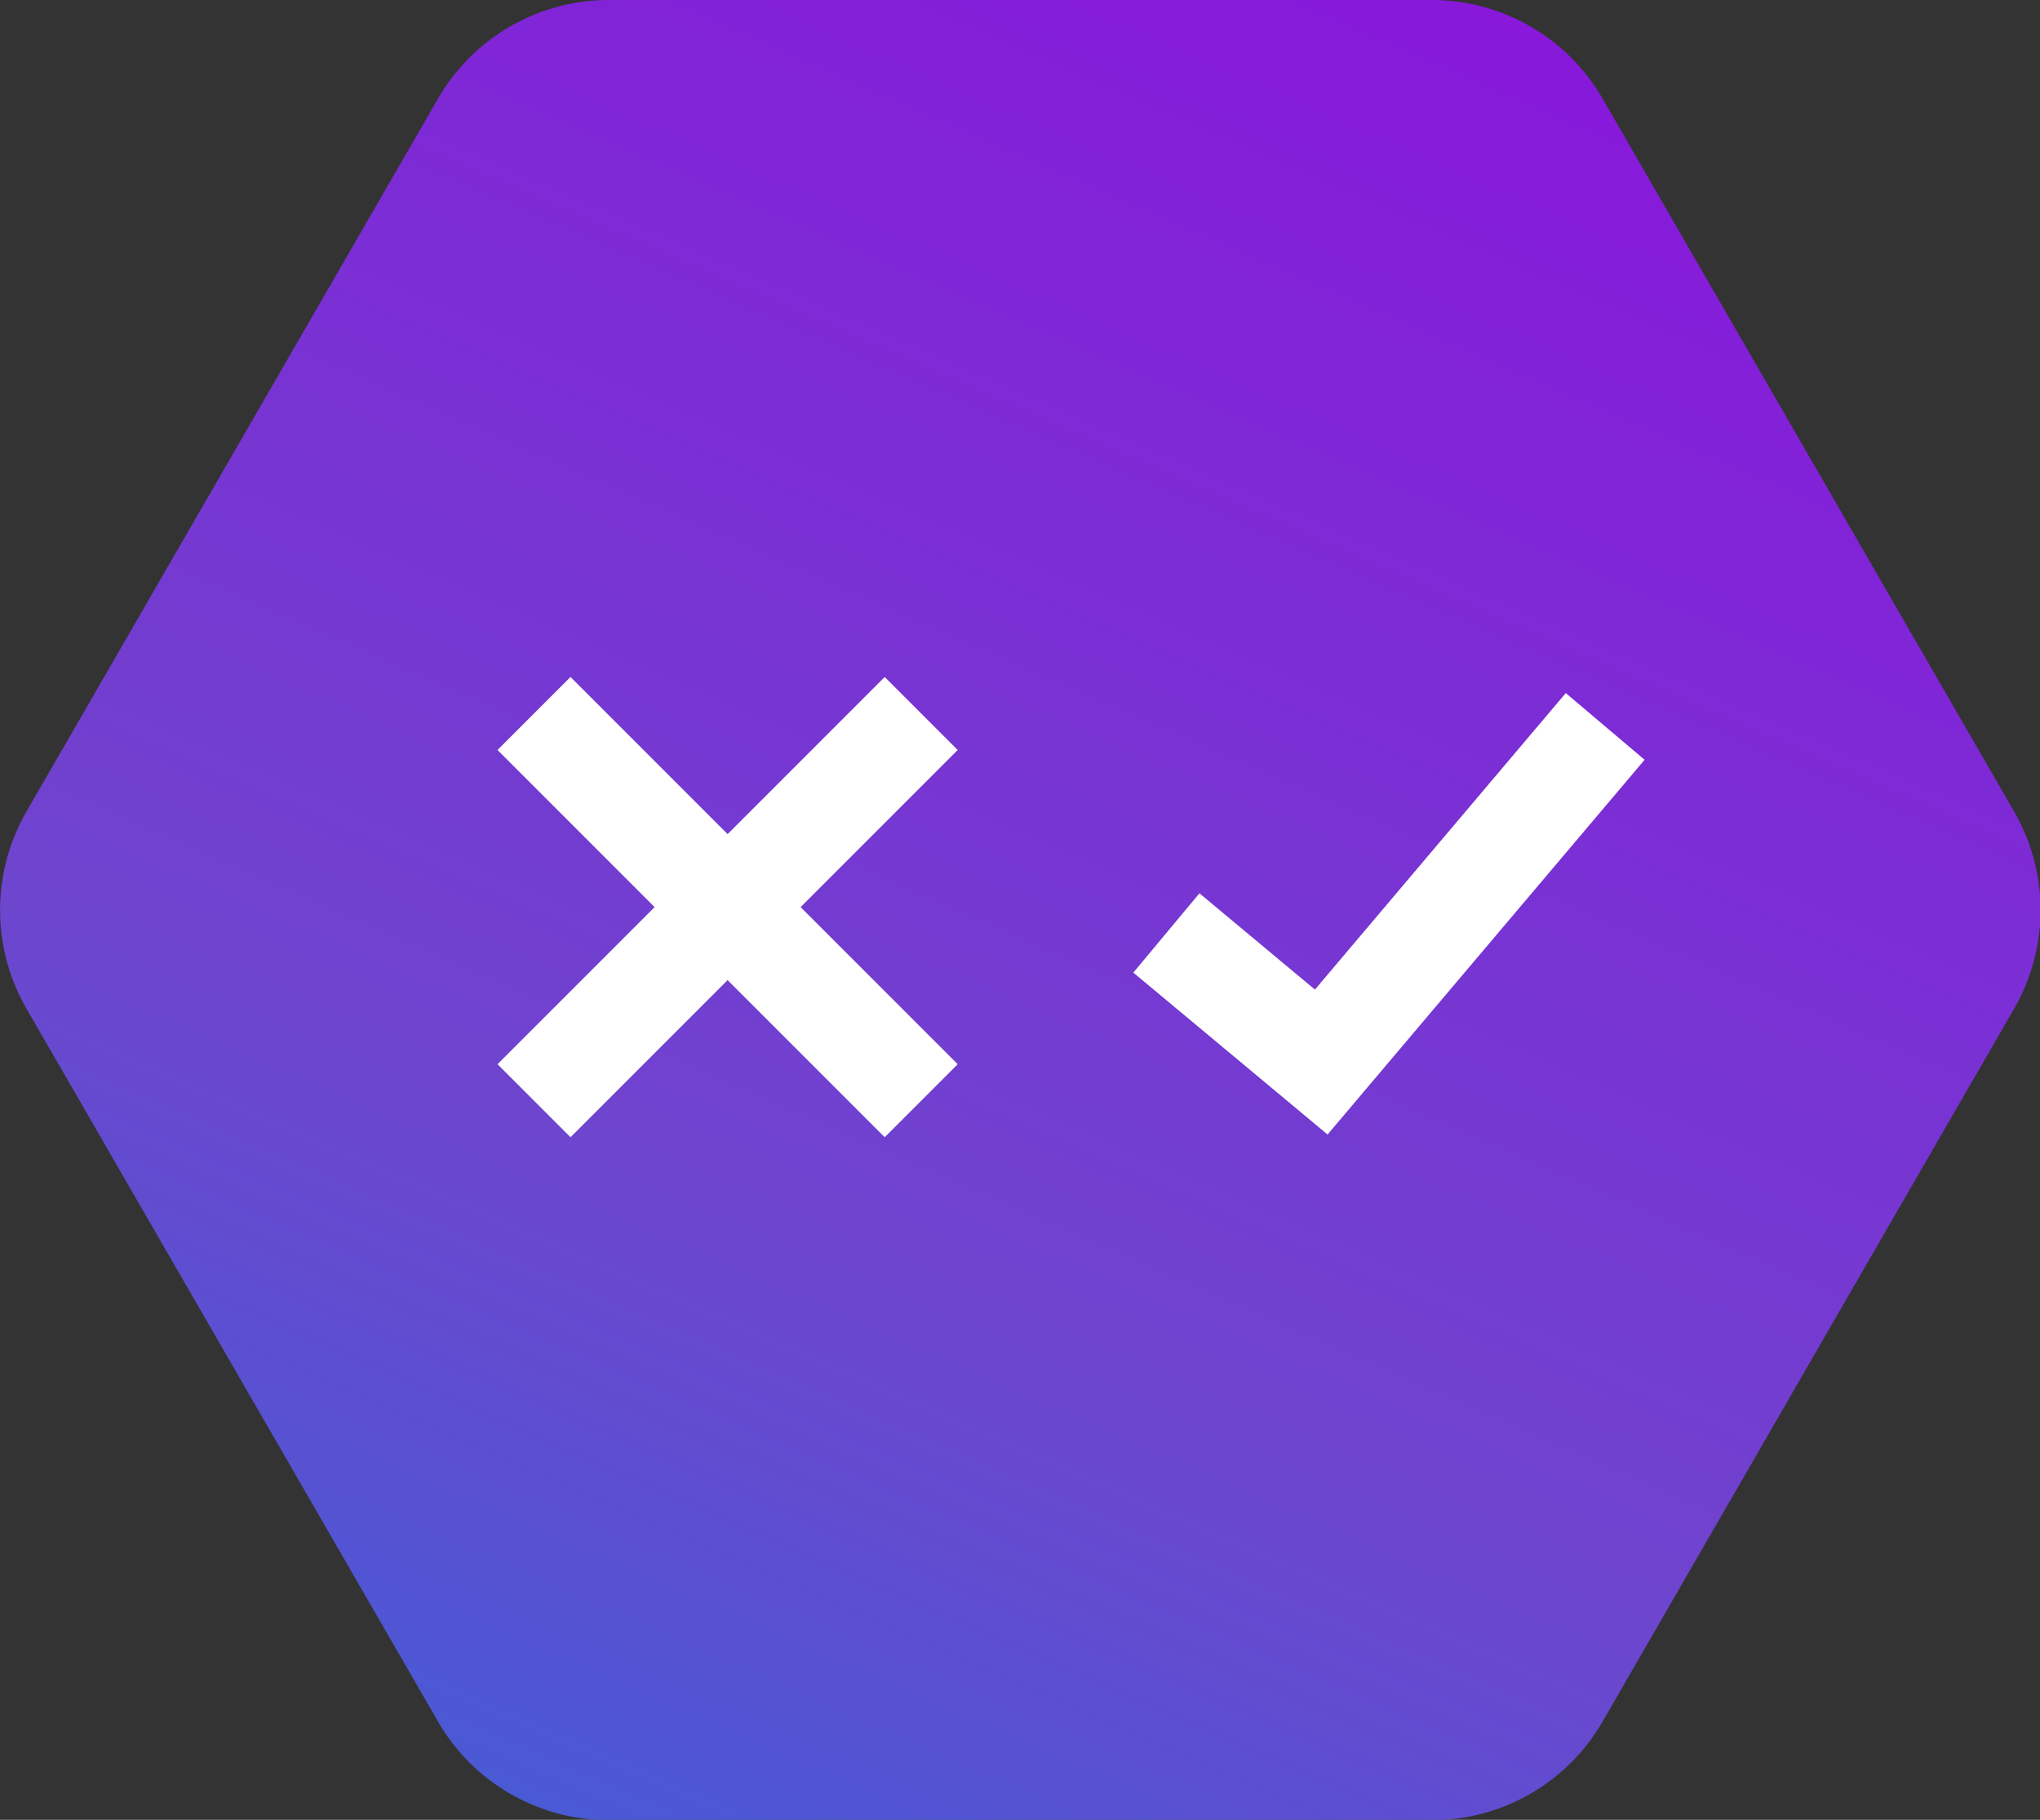
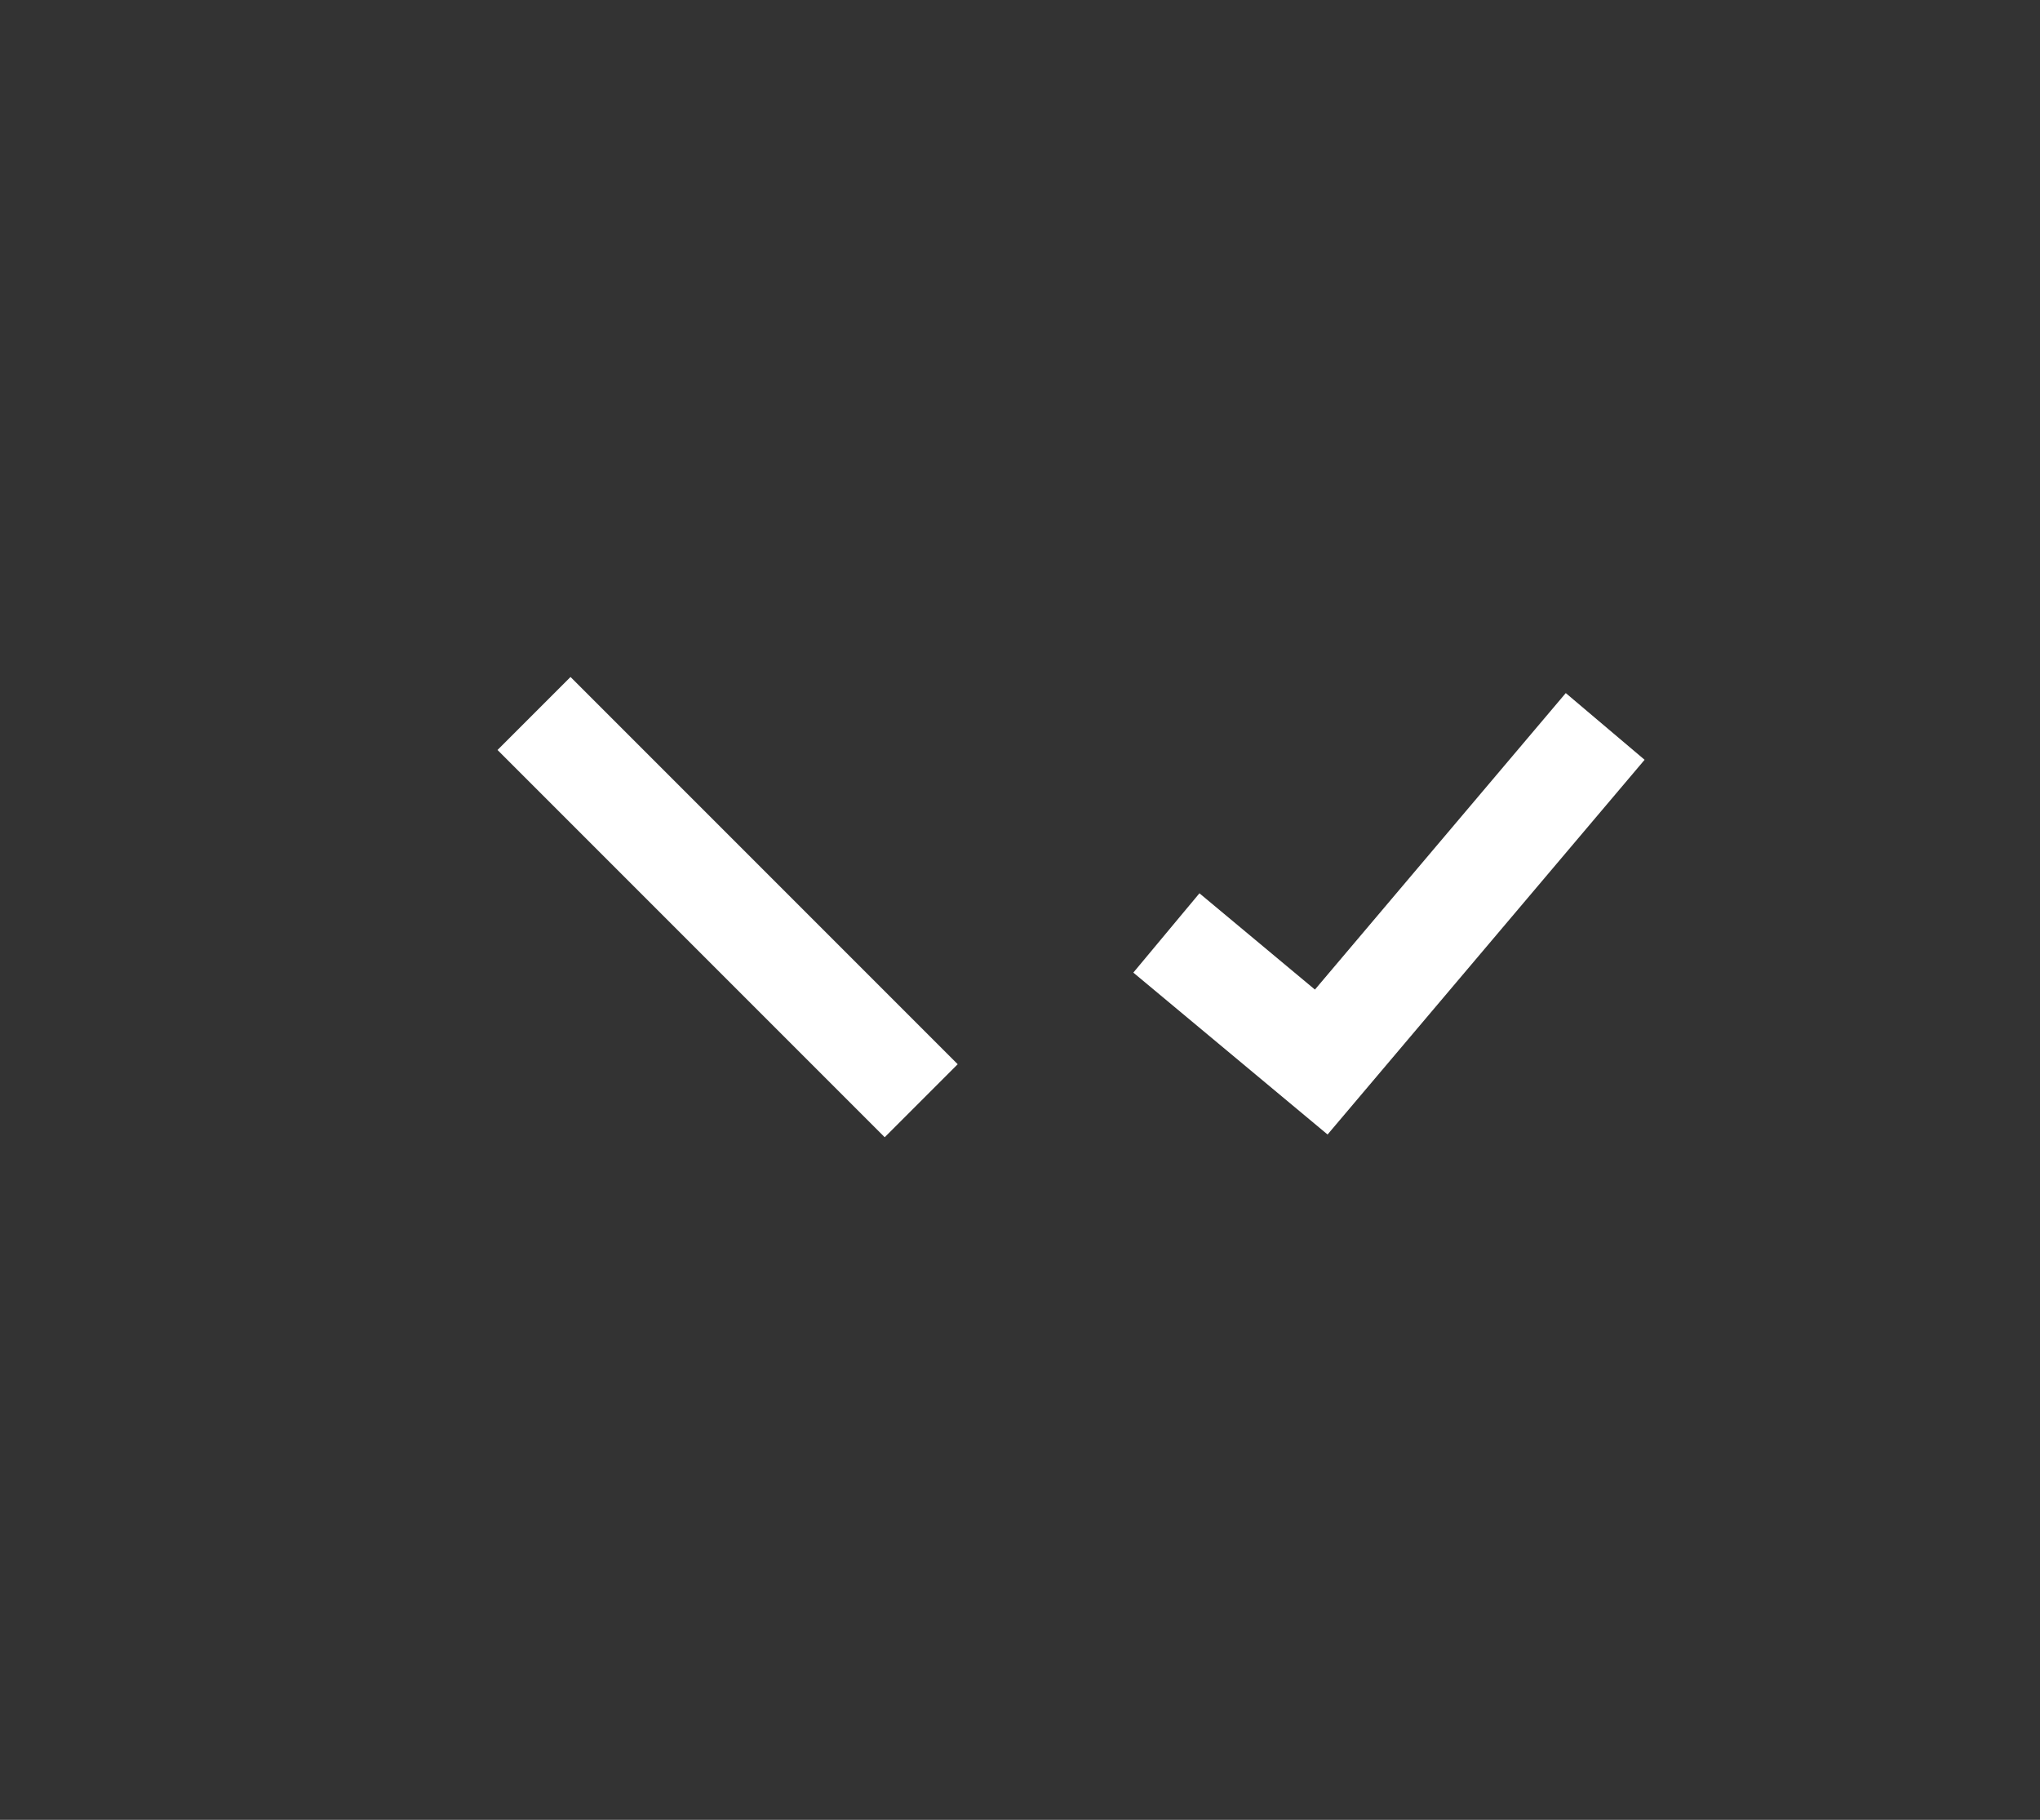
<svg xmlns="http://www.w3.org/2000/svg" width="48.08" height="42.884" viewBox="0 0 48.08 42.884">
  <rect x="0" y="0" width="48.08" height="42.884" fill="#333333" stroke="none" />
  <defs>
    <linearGradient id="linear-gradient" x1="0.789" x2="0" y2="1.618" gradientUnits="objectBoundingBox">
      <stop offset="0" stop-color="#8916db" />
      <stop offset="0.433" stop-color="#6e45ce" />
      <stop offset="1" stop-color="#0082e1" />
    </linearGradient>
  </defs>
  <g id="Grupo_398" data-name="Grupo 398" transform="translate(-231 -1837.268)">
    <g id="Grupo_202" data-name="Grupo 202" transform="translate(0 -237.732)">
-       <path id="Trazado_976" data-name="Trazado 976" d="M546.5,3244.667h19.4a4.648,4.648,0,0,1,4.023,2.323l9.7,16.8a4.646,4.646,0,0,1,0,4.646l-9.7,16.8a4.648,4.648,0,0,1-4.023,2.323H546.5a4.648,4.648,0,0,1-4.023-2.323l-9.7-16.8a4.647,4.647,0,0,1,0-4.646l9.7-16.8A4.648,4.648,0,0,1,546.5,3244.667Z" transform="translate(-301.153 -1169.667)" fill="url(#linear-gradient)" />
-     </g>
+       </g>
    <g id="Grupo_317" data-name="Grupo 317" transform="translate(242.726 1853.221)">
-       <rect id="Rectángulo_4" data-name="Rectángulo 4" width="12.905" height="2.433" transform="translate(0 9.125) rotate(-45)" fill="#fff" />
      <rect id="Rectángulo_5" data-name="Rectángulo 5" width="2.433" height="12.905" transform="translate(0 1.72) rotate(-45)" fill="#fff" />
    </g>
    <path id="Trazado_1043" data-name="Trazado 1043" d="M253.492,1865.61l-4.578-3.815,1.558-1.869,2.722,2.269,5.912-6.987,1.858,1.572Z" transform="translate(8.797 -1.608)" fill="#fff" />
  </g>
</svg>